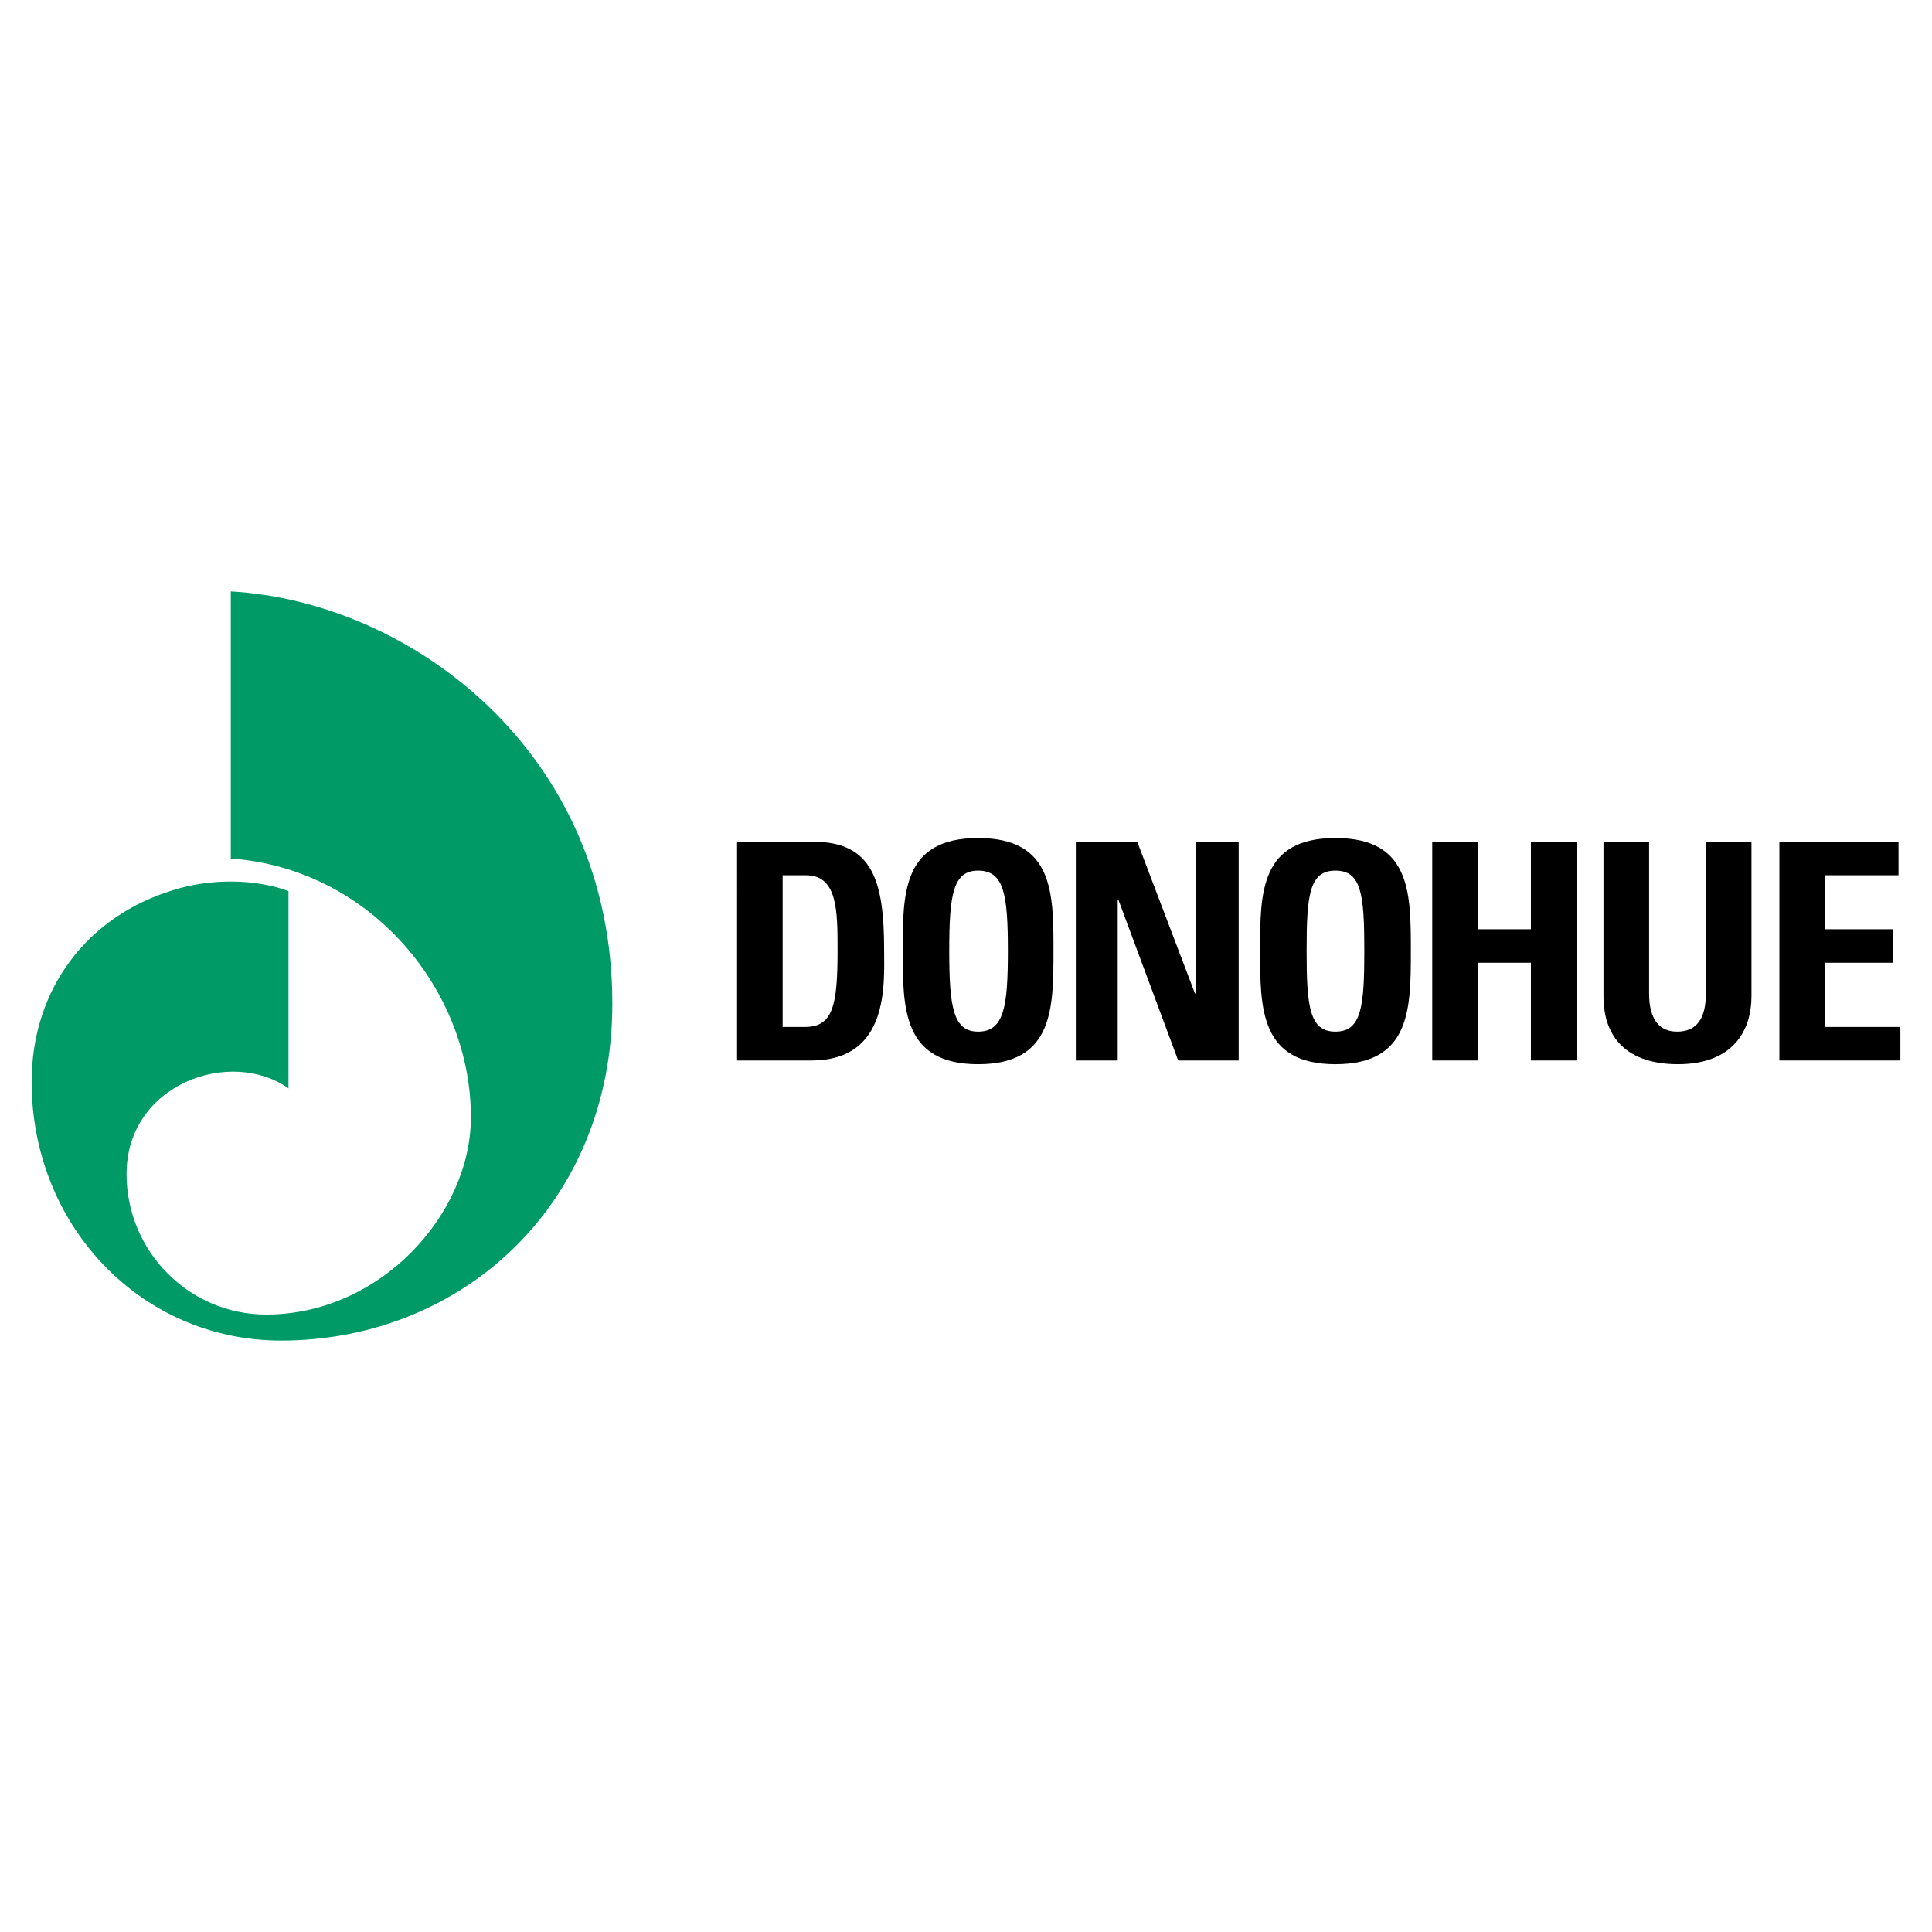
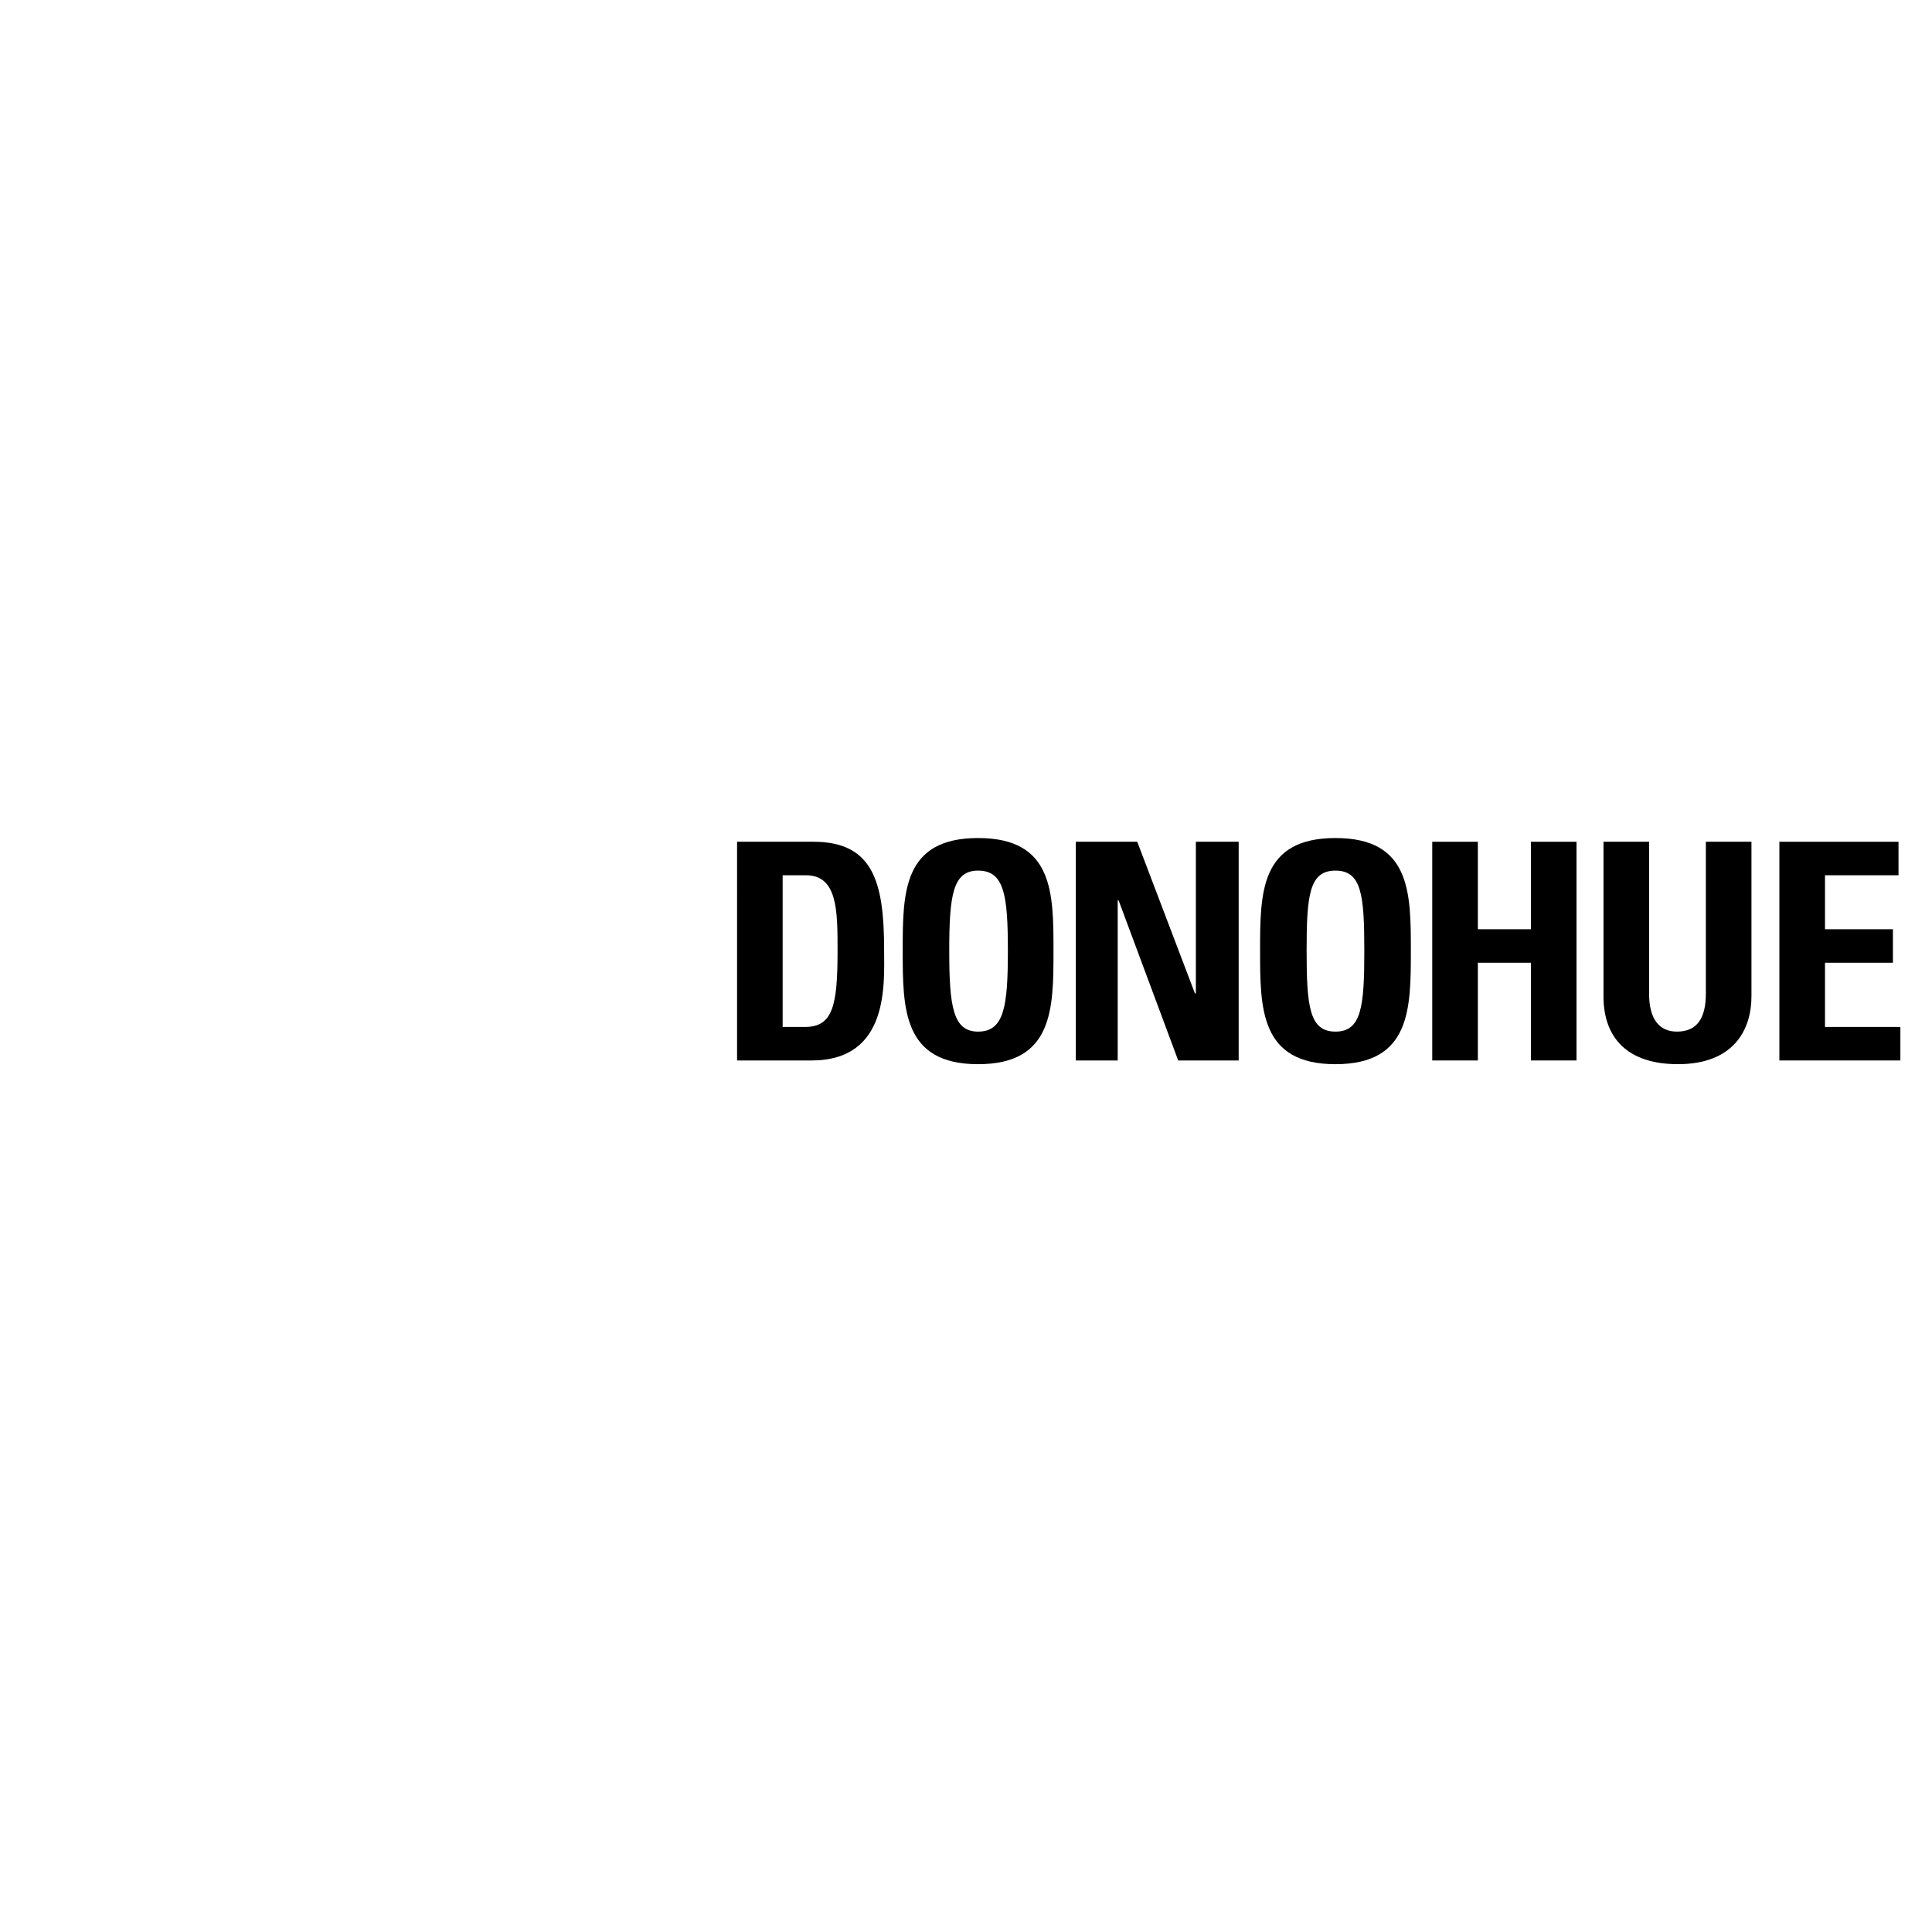
<svg xmlns="http://www.w3.org/2000/svg" version="1.0" id="Layer_1" x="0px" y="0px" width="192.756px" height="192.756px" viewBox="0 0 192.756 192.756" enable-background="new 0 0 192.756 192.756" xml:space="preserve">
  <g>
    <polygon fill-rule="evenodd" clip-rule="evenodd" fill="#FFFFFF" points="0,0 192.756,0 192.756,192.756 0,192.756 0,0  " />
-     <path fill-rule="evenodd" clip-rule="evenodd" fill="#009A67" d="M28.783,108.588c-5.757-4.086-16.156-0.465-16.156,8.543   c0,7.705,6.221,14.02,13.928,14.02c11.42,0,20.427-10.027,20.427-19.684c0-12.629-9.935-24.792-23.956-25.813V59.005   c17.92,1.021,38.068,15.971,38.068,41.133c0,19.963-14.949,33.611-33.055,33.611c-14.021,0-24.884-11.514-24.884-25.812   c0-9.285,5.571-16.527,14.113-19.126c3.807-1.207,8.264-1.115,11.514,0.092V108.588L28.783,108.588z" />
    <path fill-rule="evenodd" clip-rule="evenodd" d="M78.086,87.325h2.321c3.157,0,3.157,3.528,3.157,7.521   c0,5.478-0.464,7.613-3.25,7.613h-2.229V87.325L78.086,87.325z M73.537,105.803h7.428c7.8,0,7.243-7.707,7.243-11.05   c0-6.778-1.114-10.771-7.057-10.771h-7.613V105.803L73.537,105.803z" />
    <path fill-rule="evenodd" clip-rule="evenodd" d="M97.585,102.924c-2.507,0-2.879-2.508-2.879-8.078   c0-5.571,0.372-7.985,2.879-7.985c2.599,0,2.971,2.414,2.971,7.985C100.557,100.416,100.185,102.924,97.585,102.924L97.585,102.924   z M97.585,106.174c7.521,0,7.521-5.57,7.521-11.328c0-5.757,0-11.235-7.521-11.235s-7.521,5.478-7.521,11.235   C90.064,100.604,90.064,106.174,97.585,106.174L97.585,106.174z" />
    <polygon fill-rule="evenodd" clip-rule="evenodd" points="111.513,105.803 111.513,89.832 111.605,89.832 117.548,105.803    123.583,105.803 123.583,83.982 119.312,83.982 119.312,99.117 119.22,99.117 113.463,83.982 107.335,83.982 107.335,105.803    111.513,105.803  " />
    <path fill-rule="evenodd" clip-rule="evenodd" d="M133.24,102.924c-2.601,0-2.879-2.508-2.879-8.078   c0-5.571,0.278-7.985,2.879-7.985c2.6,0,2.878,2.414,2.878,7.985C136.118,100.416,135.84,102.924,133.24,102.924L133.24,102.924z    M133.24,106.174c7.521,0,7.521-5.57,7.521-11.328c0-5.757,0-11.235-7.521-11.235c-7.521,0-7.521,5.478-7.521,11.235   C125.719,100.604,125.719,106.174,133.24,106.174L133.24,106.174z" />
    <polygon fill-rule="evenodd" clip-rule="evenodd" points="147.446,92.71 147.446,83.982 142.896,83.982 142.896,105.803    147.446,105.803 147.446,96.053 152.738,96.053 152.738,105.803 157.288,105.803 157.288,83.982 152.738,83.982 152.738,92.71    147.446,92.71  " />
    <path fill-rule="evenodd" clip-rule="evenodd" d="M170.194,83.982v15.135c0,2.414-0.836,3.807-2.879,3.807   c-1.671,0-2.785-1.113-2.785-3.807V83.982h-4.55v15.414c0,4.178,2.414,6.777,7.429,6.777c5.57,0,7.335-3.436,7.335-6.777V83.982   H170.194L170.194,83.982z" />
    <polygon fill-rule="evenodd" clip-rule="evenodd" points="189.601,105.803 189.601,102.459 182.079,102.459 182.079,96.053    188.857,96.053 188.857,92.71 182.079,92.71 182.079,87.325 189.414,87.325 189.414,83.982 177.529,83.982 177.529,105.803    189.601,105.803  " />
  </g>
</svg>